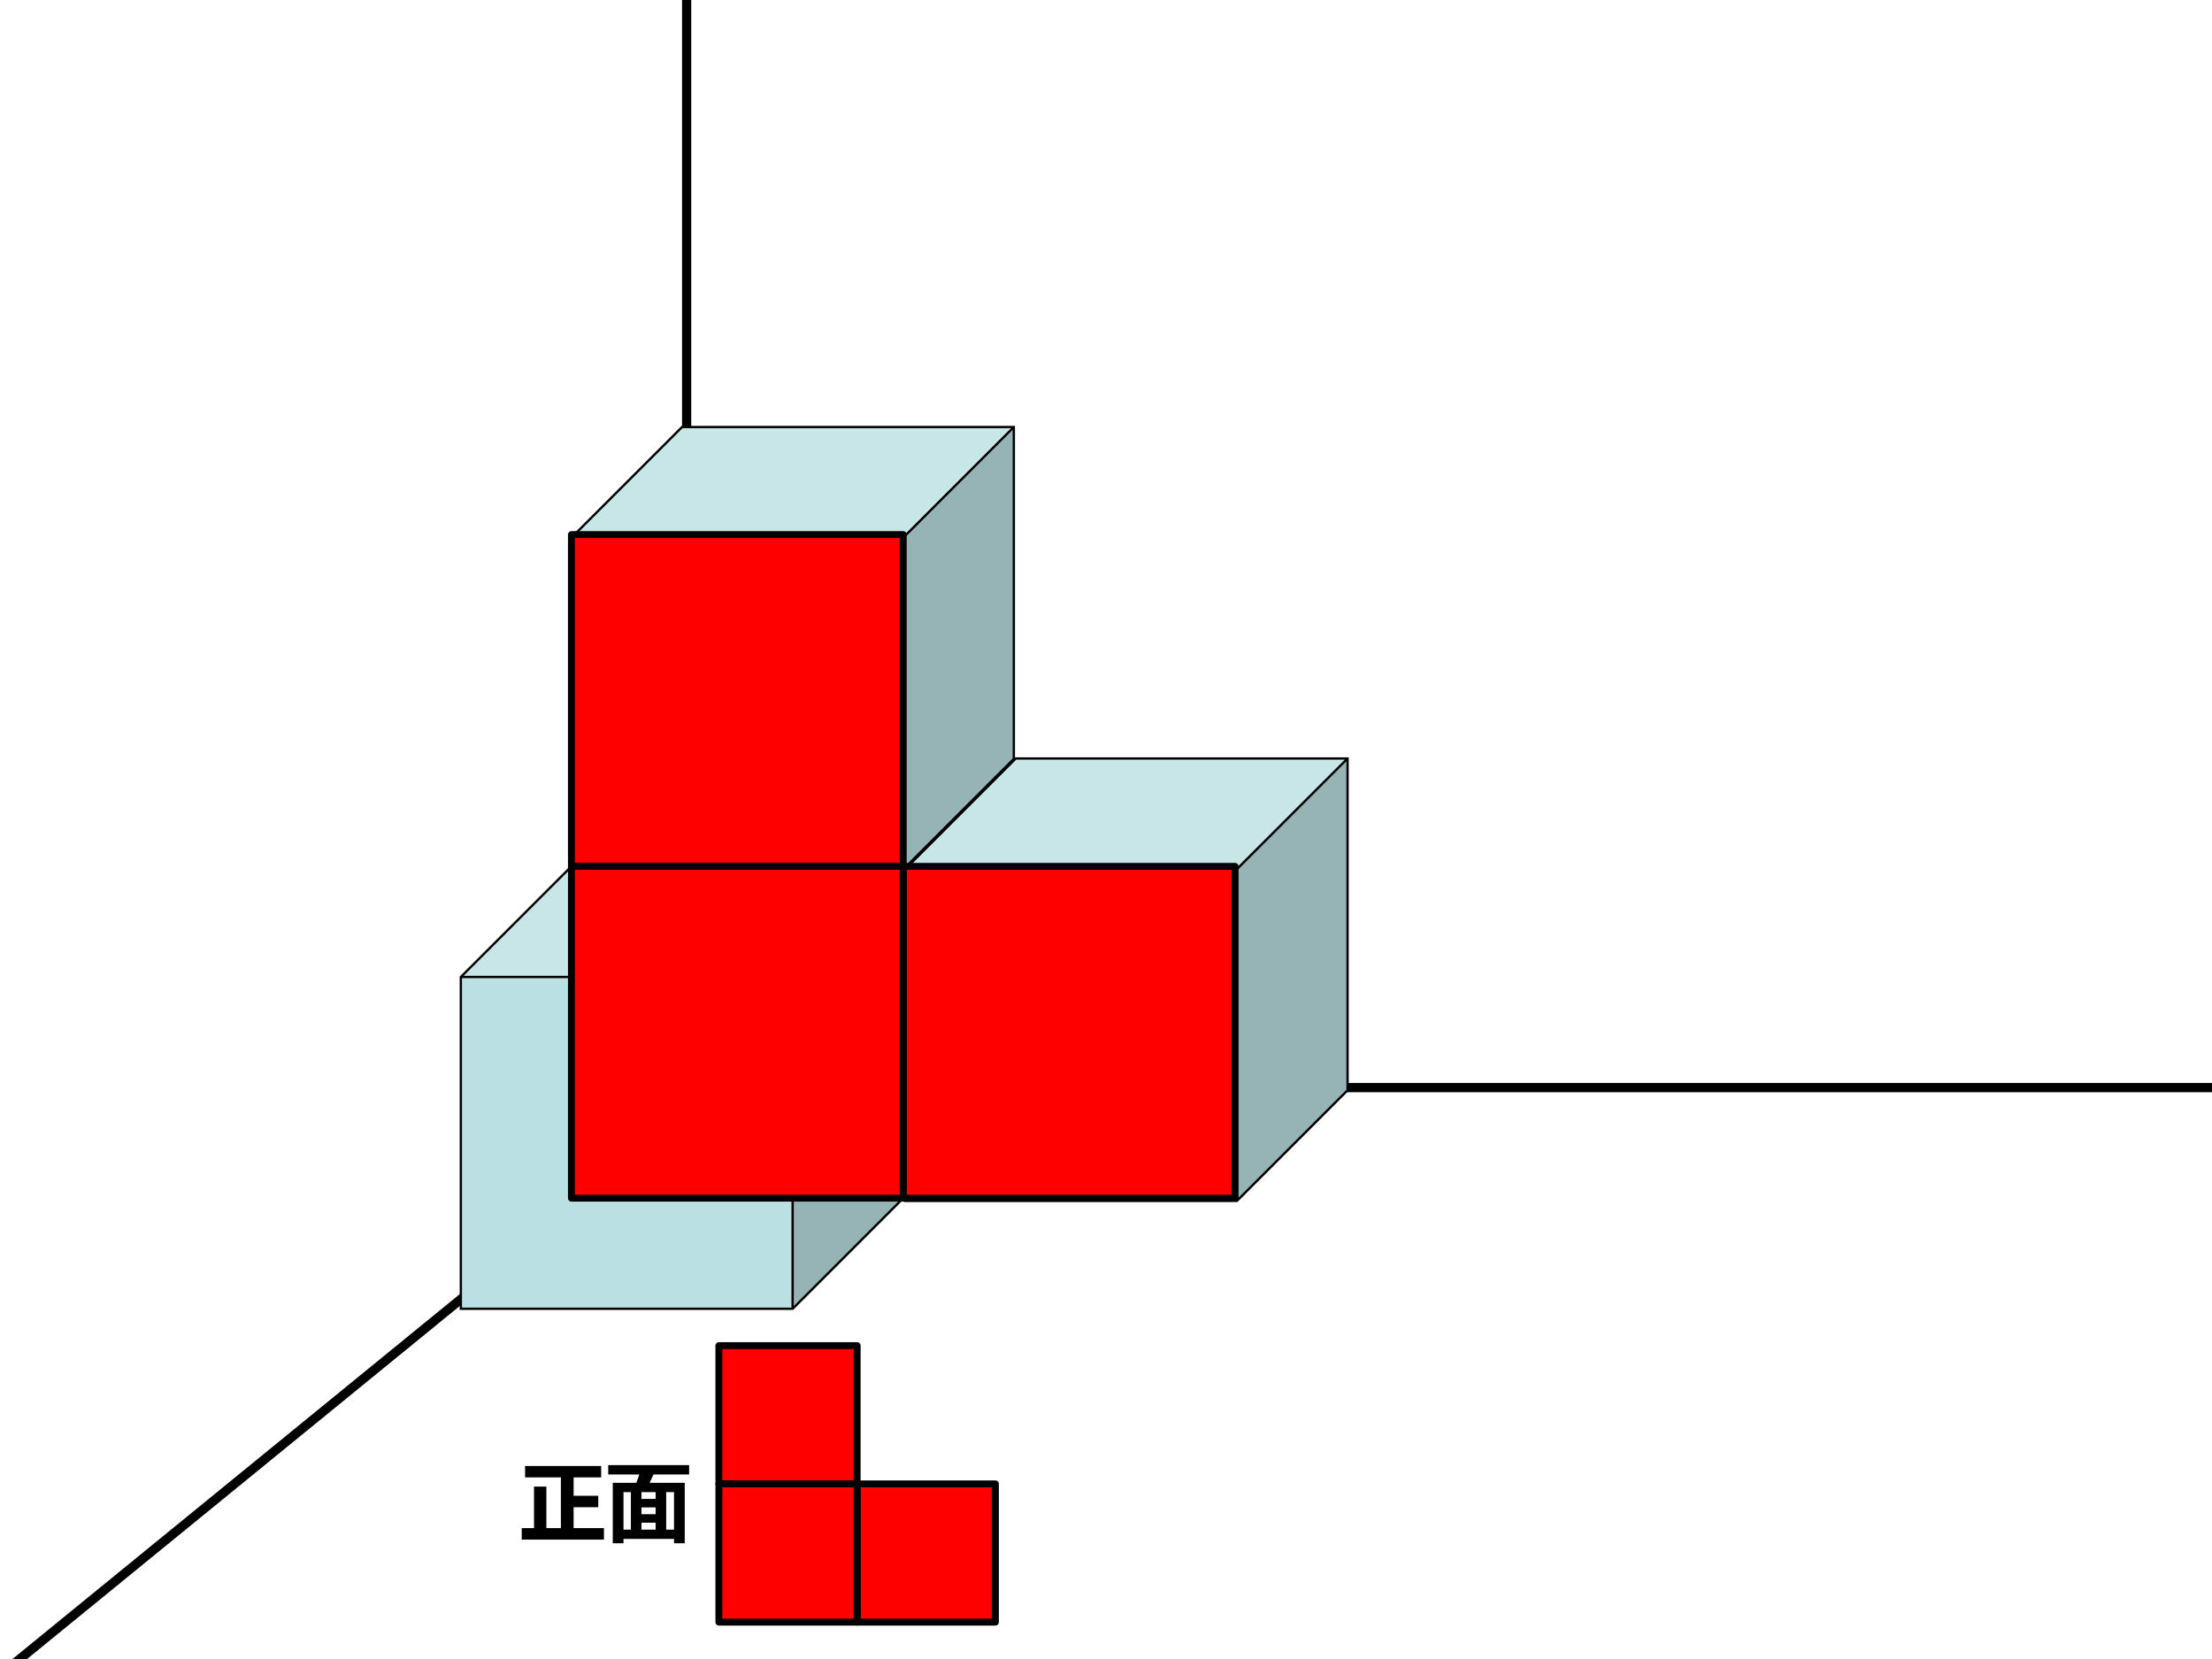
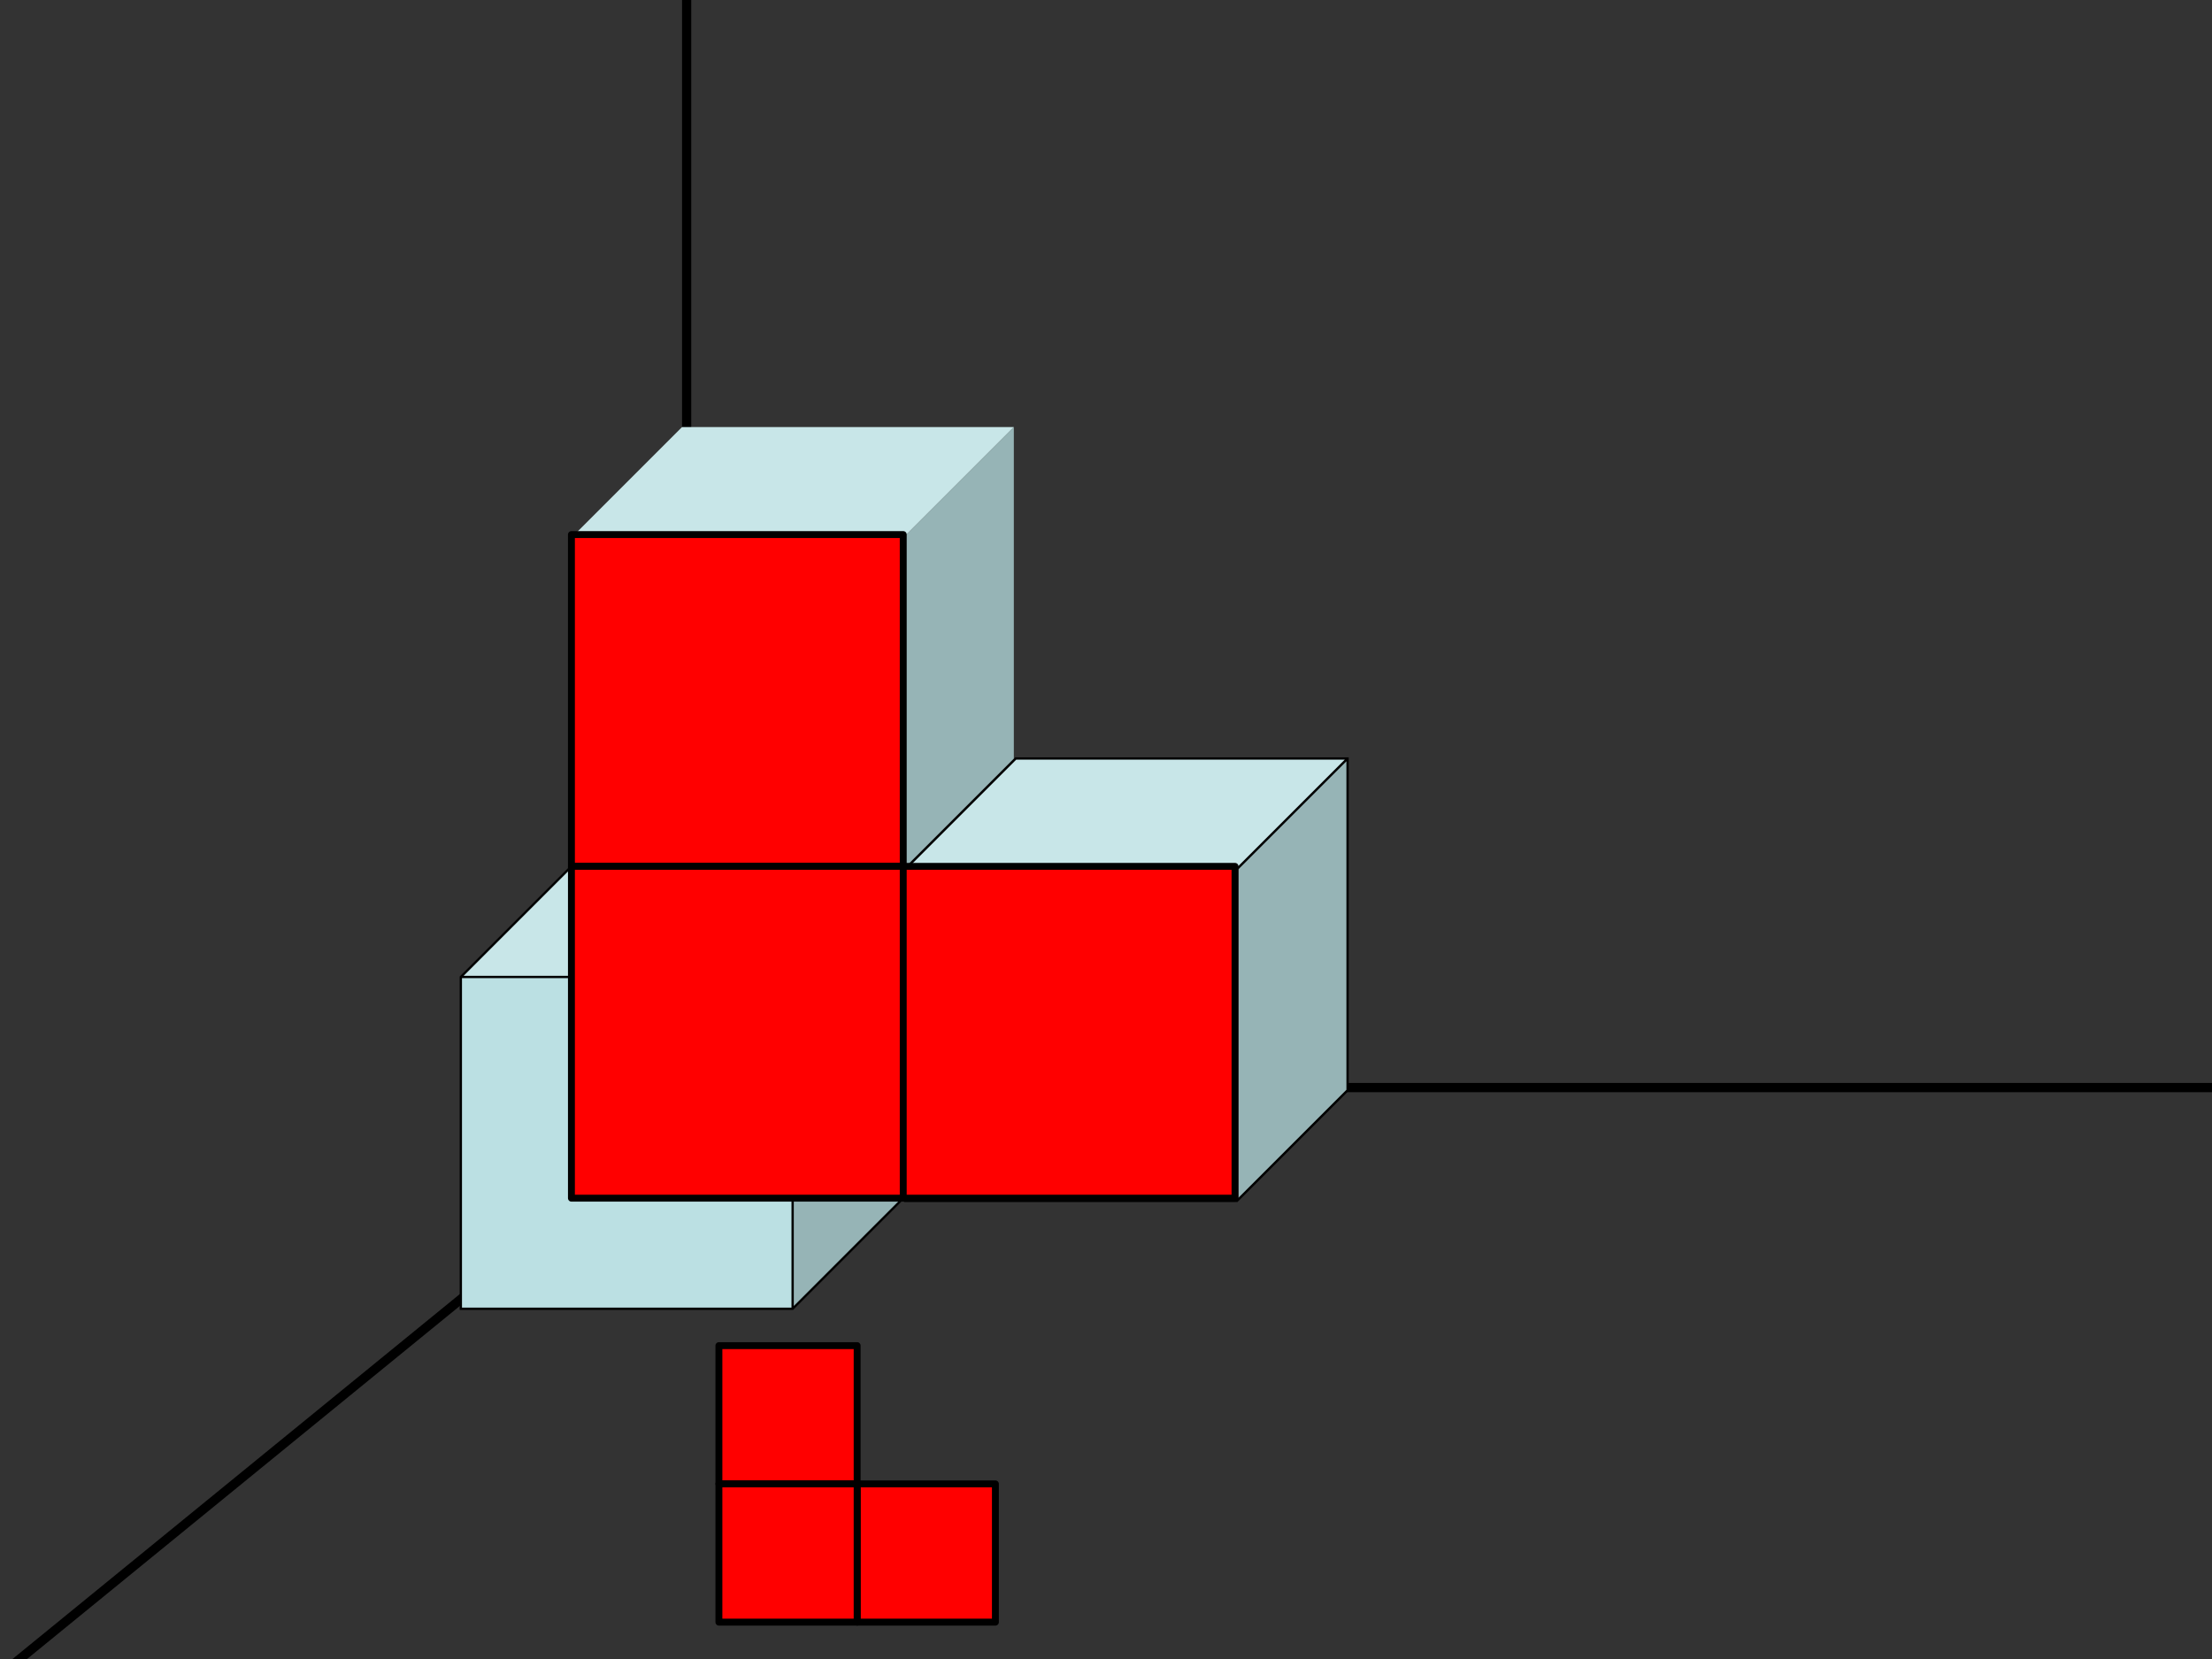
<svg xmlns="http://www.w3.org/2000/svg" xmlns:xlink="http://www.w3.org/1999/xlink" version="1.1" width="720pt" height="540pt" viewBox="0 0 720 540">
  <rect x="0" y="0" width="720" height="540" fill="#333333" stroke="none" />
  <g enable-background="new">
    <g>
      <g id="Layer-1" data-name="Artifact">
        <clipPath id="cp23">
          <path transform="matrix(1,0,0,-1,0,540)" d="M 0 0 L 720 0 L 720 540 L 0 540 Z " fill-rule="evenodd" />
        </clipPath>
        <g clip-path="url(#cp23)">
-           <path transform="matrix(1,0,0,-1,0,540)" d="M 0 0 L 720 0 L 720 540 L 0 540 Z " fill="#ffffff" fill-rule="evenodd" />
-         </g>
+           </g>
      </g>
      <g id="Layer-1" data-name="P">
        <clipPath id="cp24">
          <path transform="matrix(1,0,0,-1,0,540)" d="M 0 0 L 720 0 L 720 540 L 0 540 Z " fill-rule="evenodd" />
        </clipPath>
        <g clip-path="url(#cp24)">
          <path transform="matrix(1,0,0,-1,0,540)" stroke-width="3" stroke-linecap="butt" stroke-linejoin="round" fill="none" stroke="#000000" d="M 223.5 540 L 223.5 186 " />
        </g>
      </g>
      <g id="Layer-1" data-name="P">
        <clipPath id="cp25">
          <path transform="matrix(1,0,0,-1,0,540)" d="M 0 0 L 720 0 L 720 540 L 0 540 Z " fill-rule="evenodd" />
        </clipPath>
        <g clip-path="url(#cp25)">
          <path transform="matrix(1,0,0,-1,0,540)" stroke-width="3" stroke-linecap="butt" stroke-linejoin="round" fill="none" stroke="#000000" d="M 228 180.75 L -0 -5.25 " />
        </g>
      </g>
      <g id="Layer-1" data-name="P">
        <clipPath id="cp26">
          <path transform="matrix(1,0,0,-1,0,540)" d="M 0 0 L 720 0 L 720 540 L 0 540 Z " fill-rule="evenodd" />
        </clipPath>
        <g clip-path="url(#cp26)">
          <path transform="matrix(1,0,0,-1,0,540)" stroke-width="3" stroke-linecap="butt" stroke-linejoin="round" fill="none" stroke="#000000" d="M 228 186 L 720 186 " />
        </g>
      </g>
      <g id="Layer-1" data-name="P">
        <path transform="matrix(1,0,0,-1,0,540)" d="M 150 114 L 258 114 L 258 222 L 150 222 Z " fill="#bbe0e3" fill-rule="evenodd" />
        <path transform="matrix(1,0,0,-1,0,540)" d="M 258 222 L 294 258 L 294 150 L 258 114 Z " fill="#96b4b6" fill-rule="evenodd" />
        <path transform="matrix(1,0,0,-1,0,540)" d="M 150 222 L 186 258 L 294 258 L 258 222 Z " fill="#c8e6e8" fill-rule="evenodd" />
        <path transform="matrix(1,0,0,-1,0,540)" stroke-width=".75" stroke-linecap="butt" stroke-miterlimit="10" stroke-linejoin="miter" fill="none" stroke="#000000" d="M 150 222 L 186 258 L 294 258 L 294 150 L 258 114 L 150 114 Z M 150 222 L 258 222 L 294 258 M 258 222 L 258 114 " />
      </g>
      <g id="Layer-1" data-name="P">
        <path transform="matrix(1,0,0,-1,0,540)" d="M 186 257 L 294 257 L 294 365 L 186 365 Z " fill="#bbe0e3" fill-rule="evenodd" />
        <path transform="matrix(1,0,0,-1,0,540)" d="M 294 365 L 330 401 L 330 293 L 294 257 Z " fill="#96b4b6" fill-rule="evenodd" />
        <path transform="matrix(1,0,0,-1,0,540)" d="M 186 365 L 222 401 L 330 401 L 294 365 Z " fill="#c8e6e8" fill-rule="evenodd" />
-         <path transform="matrix(1,0,0,-1,0,540)" stroke-width=".75" stroke-linecap="butt" stroke-miterlimit="10" stroke-linejoin="miter" fill="none" stroke="#000000" d="M 186 365 L 222 401 L 330 401 L 330 293 L 294 257 L 186 257 Z M 186 365 L 294 365 L 330 401 M 294 365 L 294 257 " />
      </g>
      <g id="Layer-1" data-name="P">
        <path transform="matrix(1,0,0,-1,0,540)" d="M 294.63 149.12 L 402.63 149.12 L 402.63 257.12 L 294.63 257.12 Z " fill="#bbe0e3" fill-rule="evenodd" />
        <path transform="matrix(1,0,0,-1,0,540)" d="M 402.63 257.12 L 438.63 293.12 L 438.63 185.12 L 402.63 149.12 Z " fill="#96b4b6" fill-rule="evenodd" />
        <path transform="matrix(1,0,0,-1,0,540)" d="M 294.63 257.12 L 330.63 293.12 L 438.63 293.12 L 402.63 257.12 Z " fill="#c8e6e8" fill-rule="evenodd" />
        <path transform="matrix(1,0,0,-1,0,540)" stroke-width=".75" stroke-linecap="butt" stroke-miterlimit="10" stroke-linejoin="miter" fill="none" stroke="#000000" d="M 294.63 257.12 L 330.63 293.12 L 438.63 293.12 L 438.63 185.12 L 402.63 149.12 L 294.63 149.12 Z M 294.63 257.12 L 402.63 257.12 L 438.63 293.12 M 402.63 257.12 L 402.63 149.12 " />
      </g>
      <g id="Layer-1" data-name="P">
        <path transform="matrix(1,0,0,-1,0,540)" d="M 186 258 L 294 258 L 294 366 L 186 366 Z " fill="#ff0000" fill-rule="evenodd" />
        <path transform="matrix(1,0,0,-1,0,540)" stroke-width="2.25" stroke-linecap="butt" stroke-linejoin="round" fill="none" stroke="#000000" d="M 186 258 L 294 258 L 294 366 L 186 366 Z " />
      </g>
      <g id="Layer-1" data-name="P">
        <path transform="matrix(1,0,0,-1,0,540)" d="M 294 150 L 402 150 L 402 258 L 294 258 Z " fill="#ff0000" fill-rule="evenodd" />
-         <path transform="matrix(1,0,0,-1,0,540)" stroke-width="2.25" stroke-linecap="butt" stroke-linejoin="round" fill="none" stroke="#000000" d="M 294 150 L 402 150 L 402 258 L 294 258 Z " />
+         <path transform="matrix(1,0,0,-1,0,540)" stroke-width="2.25" stroke-linecap="butt" stroke-linejoin="round" fill="none" stroke="#000000" d="M 294 150 L 402 150 L 402 258 L 294 258 " />
      </g>
      <g id="Layer-1" data-name="P">
        <path transform="matrix(1,0,0,-1,0,540)" d="M 186 150 L 294 150 L 294 258 L 186 258 Z " fill="#ff0000" fill-rule="evenodd" />
        <path transform="matrix(1,0,0,-1,0,540)" stroke-width="2.25" stroke-linecap="butt" stroke-linejoin="round" fill="none" stroke="#000000" d="M 186 150 L 294 150 L 294 258 L 186 258 Z " />
      </g>
      <g id="Layer-1" data-name="P">
        <path transform="matrix(1,0,0,-1,0,540)" d="M 234 57 L 279 57 L 279 102 L 234 102 Z " fill="#ff0000" fill-rule="evenodd" />
        <path transform="matrix(1,0,0,-1,0,540)" stroke-width="2.25" stroke-linecap="butt" stroke-linejoin="round" fill="none" stroke="#000000" d="M 234 57 L 279 57 L 279 102 L 234 102 Z " />
      </g>
      <g id="Layer-1" data-name="P">
        <path transform="matrix(1,0,0,-1,0,540)" d="M 279 12 L 324 12 L 324 57 L 279 57 Z " fill="#ff0000" fill-rule="evenodd" />
        <path transform="matrix(1,0,0,-1,0,540)" stroke-width="2.25" stroke-linecap="butt" stroke-linejoin="round" fill="none" stroke="#000000" d="M 279 12 L 324 12 L 324 57 L 279 57 Z " />
      </g>
      <g id="Layer-1" data-name="P">
        <path transform="matrix(1,0,0,-1,0,540)" d="M 234 12 L 279 12 L 279 57 L 234 57 Z " fill="#ff0000" fill-rule="evenodd" />
        <path transform="matrix(1,0,0,-1,0,540)" stroke-width="2.25" stroke-linecap="butt" stroke-linejoin="round" fill="none" stroke="#000000" d="M 234 12 L 279 12 L 279 57 L 234 57 Z " />
      </g>
      <g id="Layer-1" data-name="Span">
        <clipPath id="cp27">
-           <path transform="matrix(1,0,0,-1,0,540)" d="M 0 0 L 720 0 L 720 540 L 0 540 Z " fill-rule="evenodd" />
-         </clipPath>
+           </clipPath>
        <g clip-path="url(#cp27)">
          <symbol id="font_1c_814">
-             <path d="M 0 .134 L .143 .134 L .143 .617 L .287 .617 L .287 .134 L .456 .134 L .456 .724 L .039 .724 L .039 .857 L .925 .857 L .925 .724 L .604 .724 L .604 .51 L .891 .51 L .891 .377 L .604 .377 L .604 .134 L .957 .134 L .957 0 L 0 0 L 0 .134 Z " />
-           </symbol>
+             </symbol>
          <symbol id="font_1c_b84">
            <path d="M 0 .91 L .942 .91 L .942 .801 L .527 .801 C .511 .765 .496 .732 .482 .704 L .891 .704 L .891 0 L .766 0 L .766 .051 L .178 .051 L .178 0 L .053 0 L .053 .704 L .327 .704 C .339 .734 .351 .767 .362 .801 L 0 .801 L 0 .91 M .766 .596 L .675 .596 L .675 .159 L .766 .159 L .766 .596 M .178 .159 L .264 .159 L .264 .596 L .178 .596 L .178 .159 M .387 .517 L .552 .517 L .552 .596 L .387 .596 L .387 .517 M .387 .339 L .552 .339 L .552 .418 L .387 .418 L .387 .339 M .387 .159 L .552 .159 L .552 .24 L .387 .24 L .387 .159 Z " />
          </symbol>
          <use xlink:href="#font_1c_814" transform="matrix(27.96,0,0,-27.96,169.821,501.136)" />
          <use xlink:href="#font_1c_b84" transform="matrix(27.96,0,0,-27.96,197.972,502.338)" />
        </g>
      </g>
    </g>
  </g>
</svg>